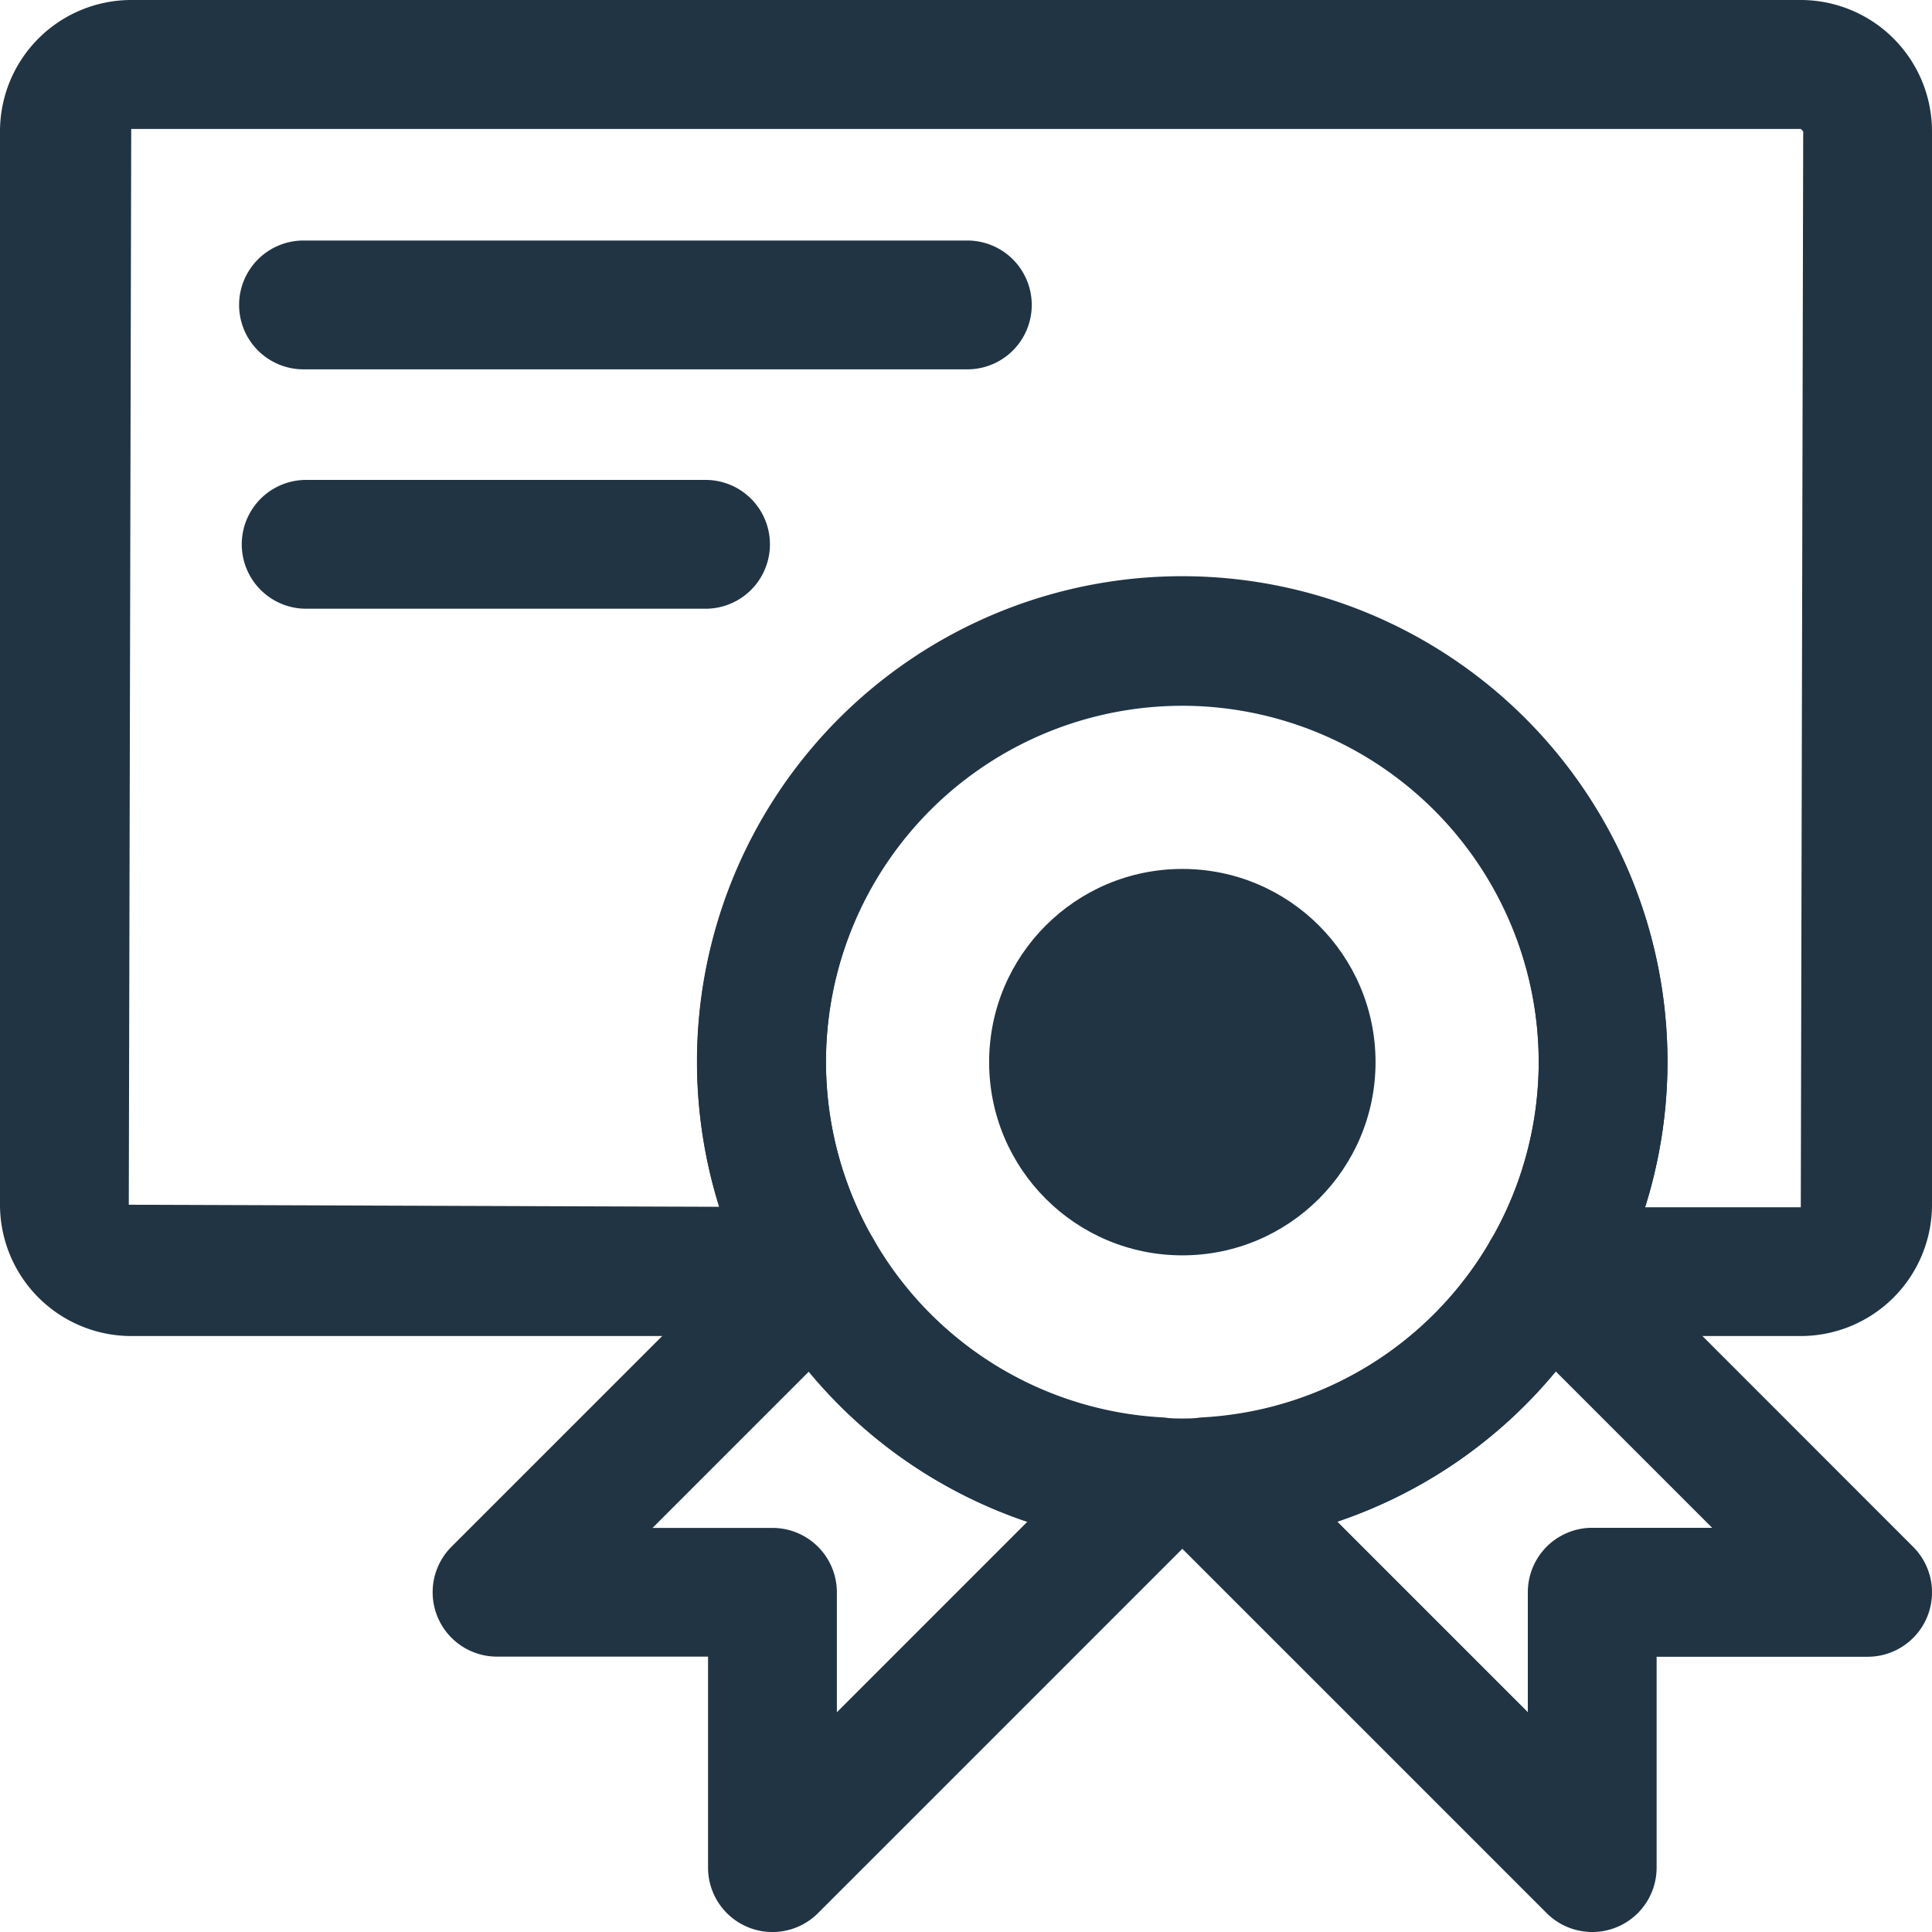
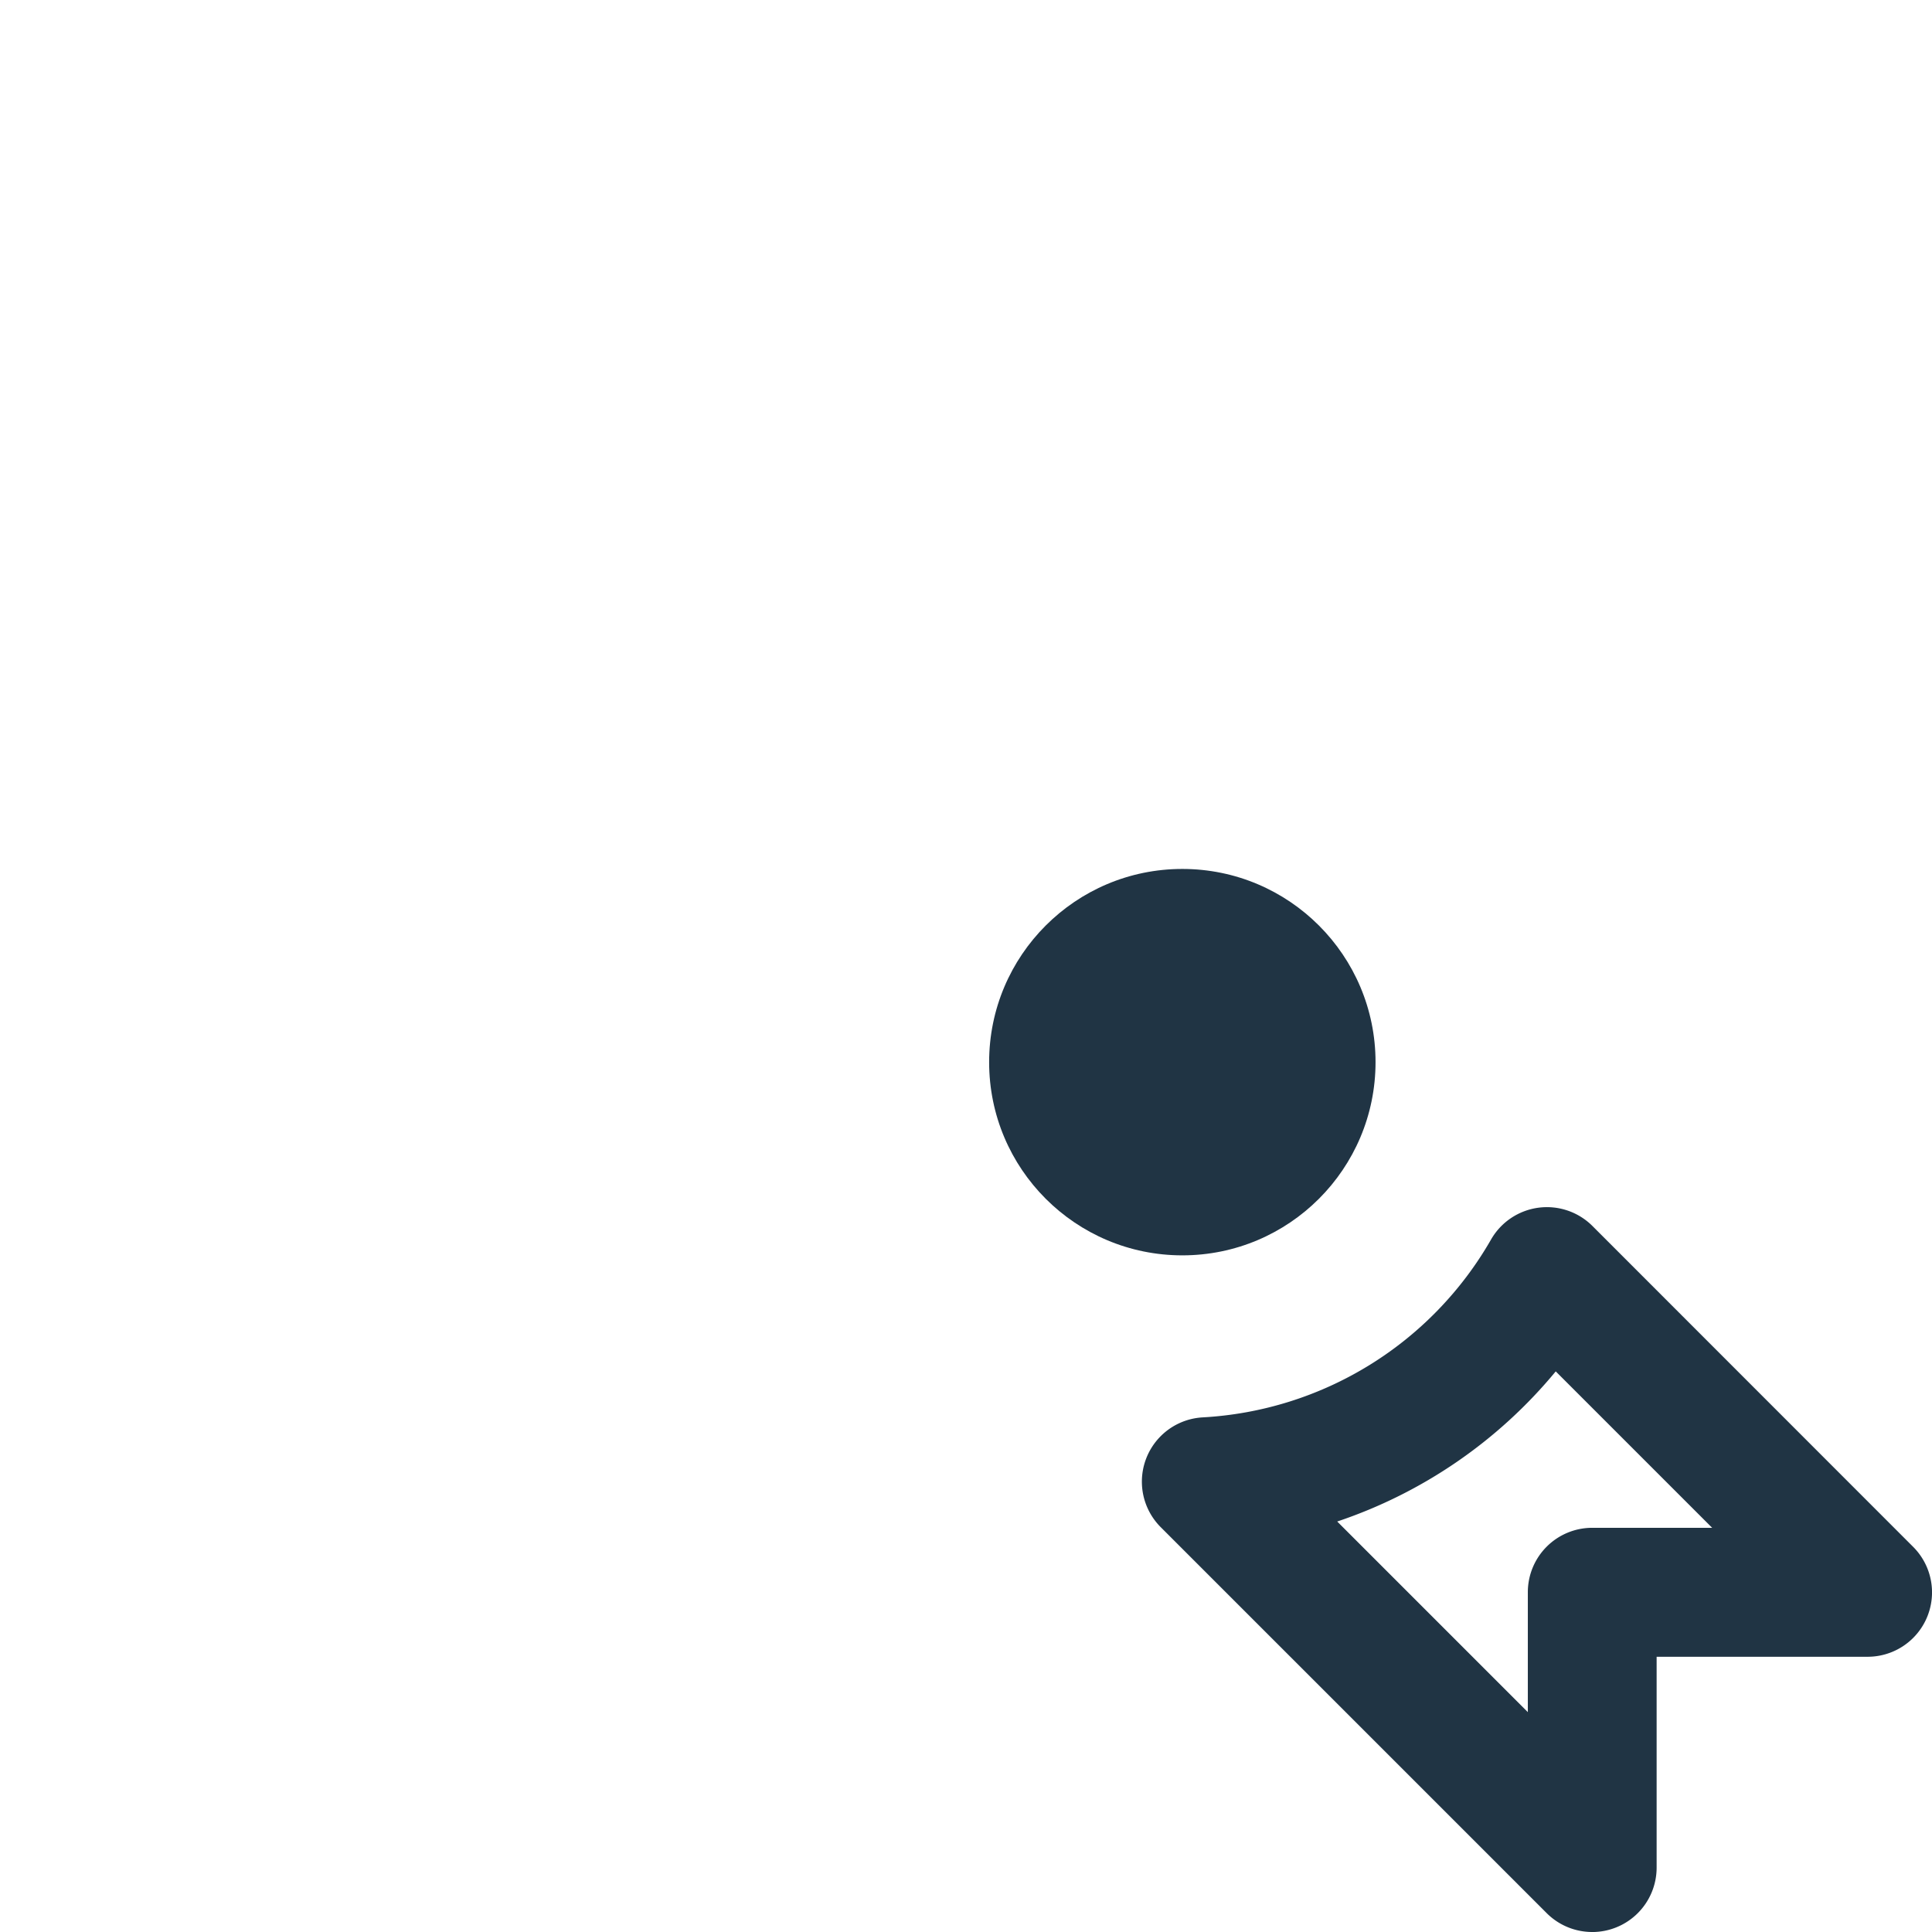
<svg xmlns="http://www.w3.org/2000/svg" width="70.279" height="70.279" viewBox="0 0 70.279 70.279">
  <g id="certificate_2_" data-name="certificate (2)" transform="translate(-1 -1)">
-     <path id="Path_92369" data-name="Path 92369" d="M66.506,49.6H57.271a2.343,2.343,0,0,1-2.03-3.512,12.964,12.964,0,1,0-22.463,0,2.342,2.342,0,0,1-2.03,3.512H5.773A4.778,4.778,0,0,1,1,44.824V5.775A4.779,4.779,0,0,1,5.773,1H66.506a4.779,4.779,0,0,1,4.773,4.775V44.824A4.778,4.778,0,0,1,66.506,49.6Zm-5.662-4.685h5.662l.088-39.136-.088-.089H5.773L5.685,44.824l21.478.075a17.652,17.652,0,1,1,33.68.011Z" transform="translate(0 0)" fill="#203444" />
-     <path id="Path_92370" data-name="Path 92370" d="M29.474,45.257a17.649,17.649,0,1,1,17.648-17.65A17.669,17.669,0,0,1,29.474,45.257Zm0-30.612A12.963,12.963,0,1,0,42.437,27.607,12.978,12.978,0,0,0,29.474,14.644Z" transform="translate(14.535 12.029)" fill="#203444" />
    <circle id="Ellipse_359" data-name="Ellipse 359" cx="7.028" cy="7.028" r="7.028" transform="translate(36.981 32.609)" fill="#203444" />
    <path id="Path_92371" data-name="Path 92371" d="M35.113,46.112a2.34,2.34,0,0,1-1.656-.686l-14.04-14.04a2.342,2.342,0,0,1,1.525-3.994,12.91,12.91,0,0,0,10.493-6.474,2.343,2.343,0,0,1,3.687-.487L46.786,32.1a2.342,2.342,0,0,1-1.656,4H37.456V43.77a2.343,2.343,0,0,1-2.343,2.343ZM25.837,31.18l6.934,6.934V33.752a2.342,2.342,0,0,1,2.343-2.343h4.362l-5.69-5.69A17.54,17.54,0,0,1,25.837,31.18Z" transform="translate(23.806 25.167)" fill="#203444" />
-     <path id="Path_92372" data-name="Path 92372" d="M24.086,66.267a2.343,2.343,0,0,1-2.343-2.343V56.249H14.069a2.342,2.342,0,0,1-1.656-4L24.079,40.585a2.343,2.343,0,0,1,3.687.487,12.912,12.912,0,0,0,10.492,6.474,2.342,2.342,0,0,1,1.525,3.994L25.743,65.58A2.34,2.34,0,0,1,24.086,66.267Zm-4.362-14.7h4.362a2.342,2.342,0,0,1,2.343,2.343v4.363l6.933-6.934a17.544,17.544,0,0,1-7.949-5.461Zm11.4-42.145H7.076a2.343,2.343,0,1,1,0-4.685H31.127a2.343,2.343,0,1,1,0,4.685ZM21.7,18.13H7.076a2.343,2.343,0,0,1,0-4.685H21.7a2.343,2.343,0,0,1,0,4.685Z" transform="translate(5.013 5.013)" fill="#203444" />
  </g>
</svg>